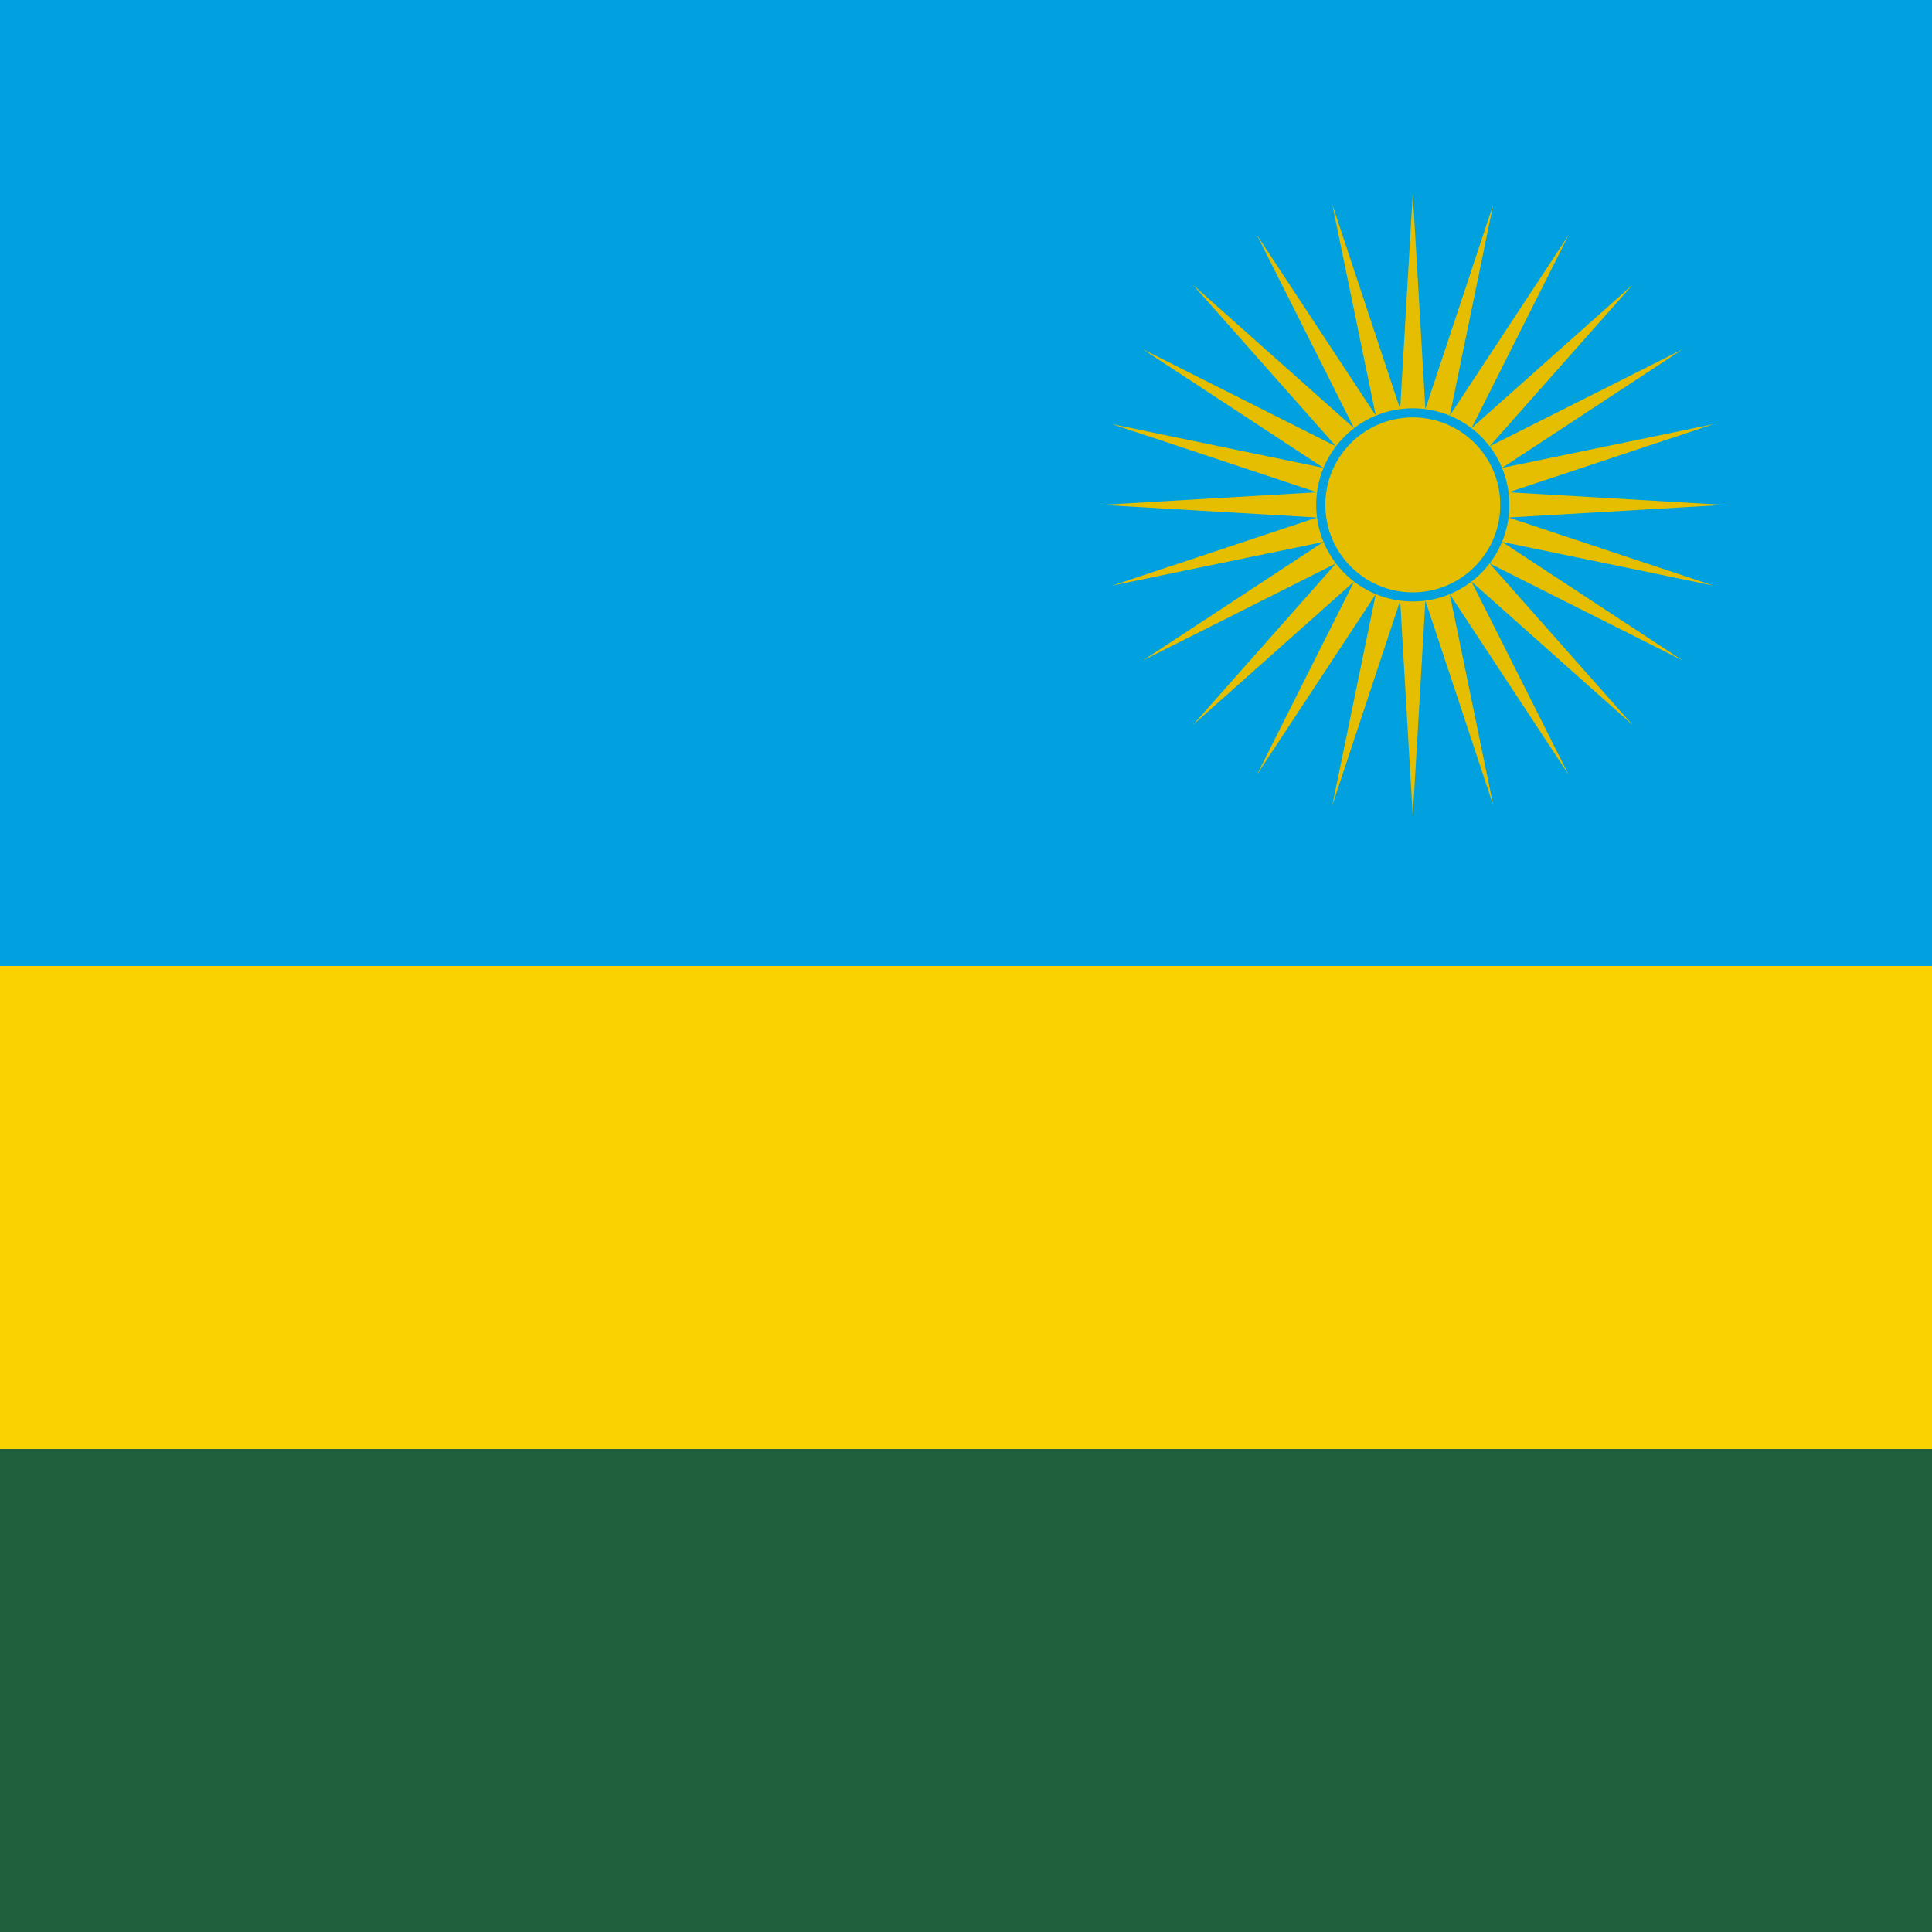
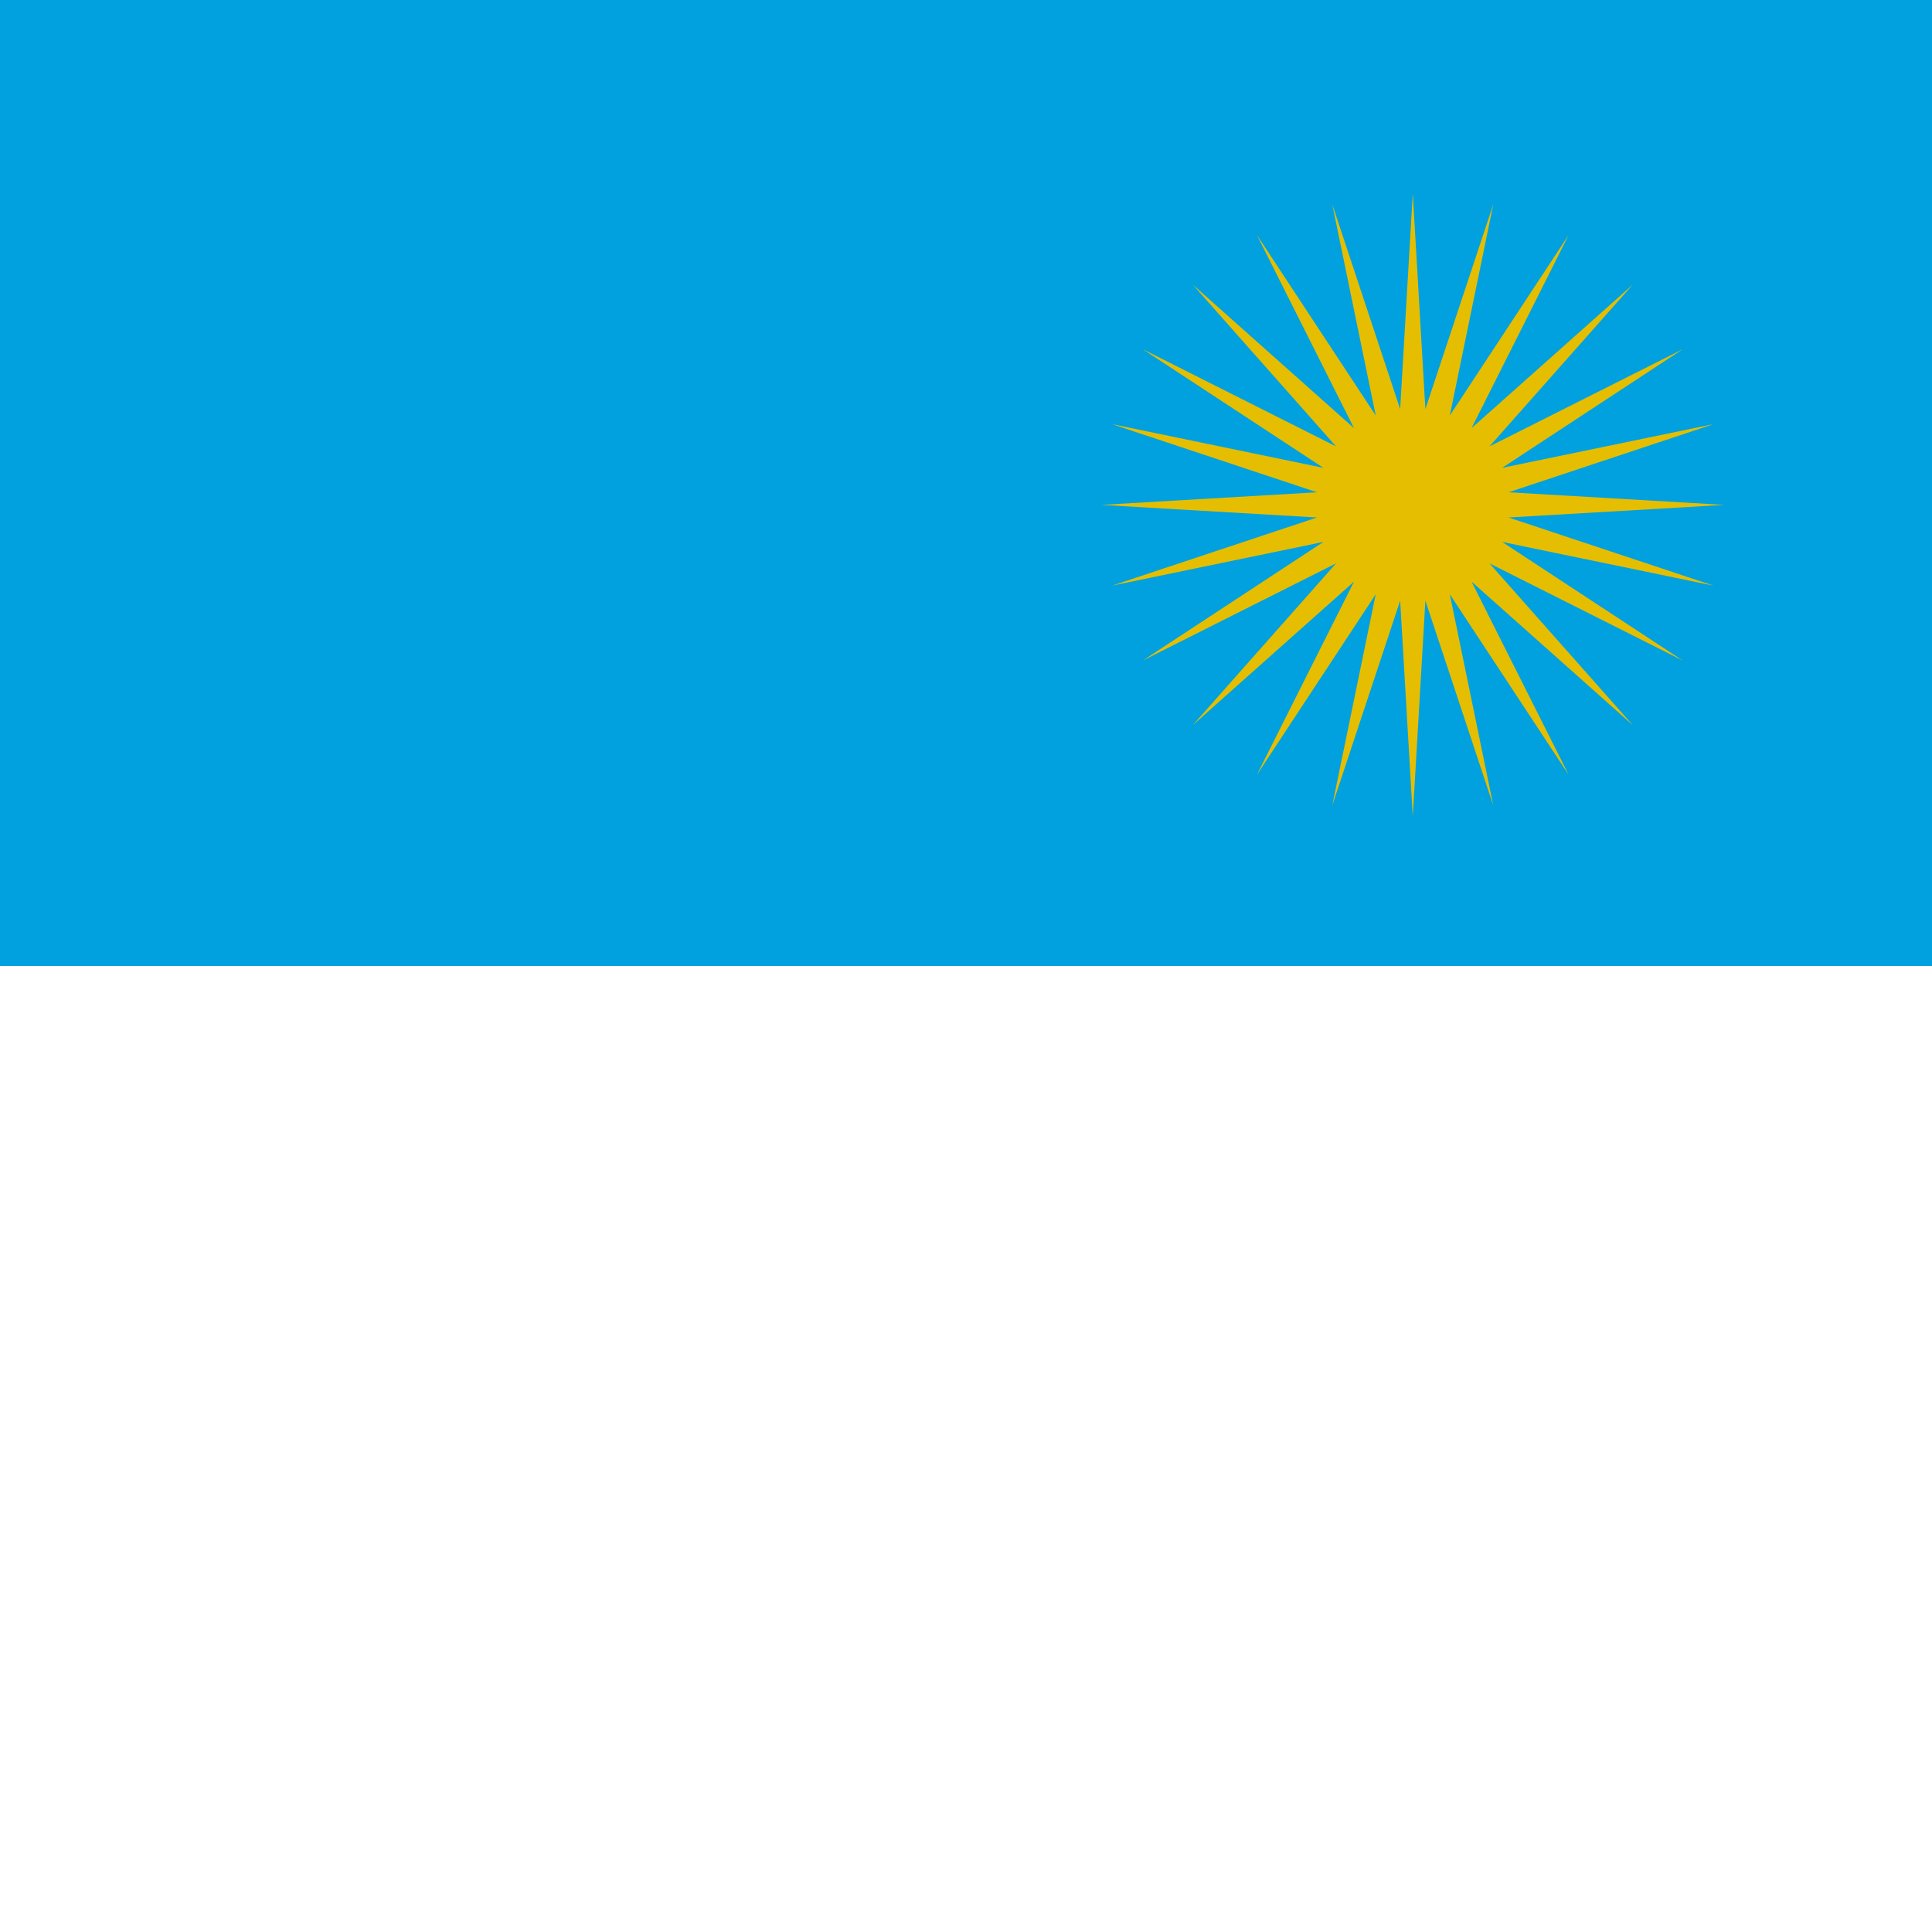
<svg xmlns="http://www.w3.org/2000/svg" viewBox="0 0 512 512">
-   <path fill="#20603d" d="M0 0h512v512H0z" />
-   <path fill="#fad201" d="M0 0h512v384H0z" />
  <path fill="#00a1de" d="M0 0h512v256H0z" />
  <g transform="matrix(.711 0 0 .711 374.4 133.8)">
    <g id="A">
      <path id="B" fill="#e5be01" d="M116.1 0 35.7 4.7l76.4 25.4-78.8-16.3L100.6 58l-72-36.2L82 82.1 21.9 28.6l36.2 72-44.3-67.3L30 112 4.7 35.7 0 116.1-1-1z" />
      <use href="#B" transform="scale(1 -1)" />
    </g>
    <use href="#A" transform="scale(-1 1)" />
-     <circle r="34.3" fill="#e5be01" stroke="#00a1de" stroke-width="3.4" />
  </g>
</svg>